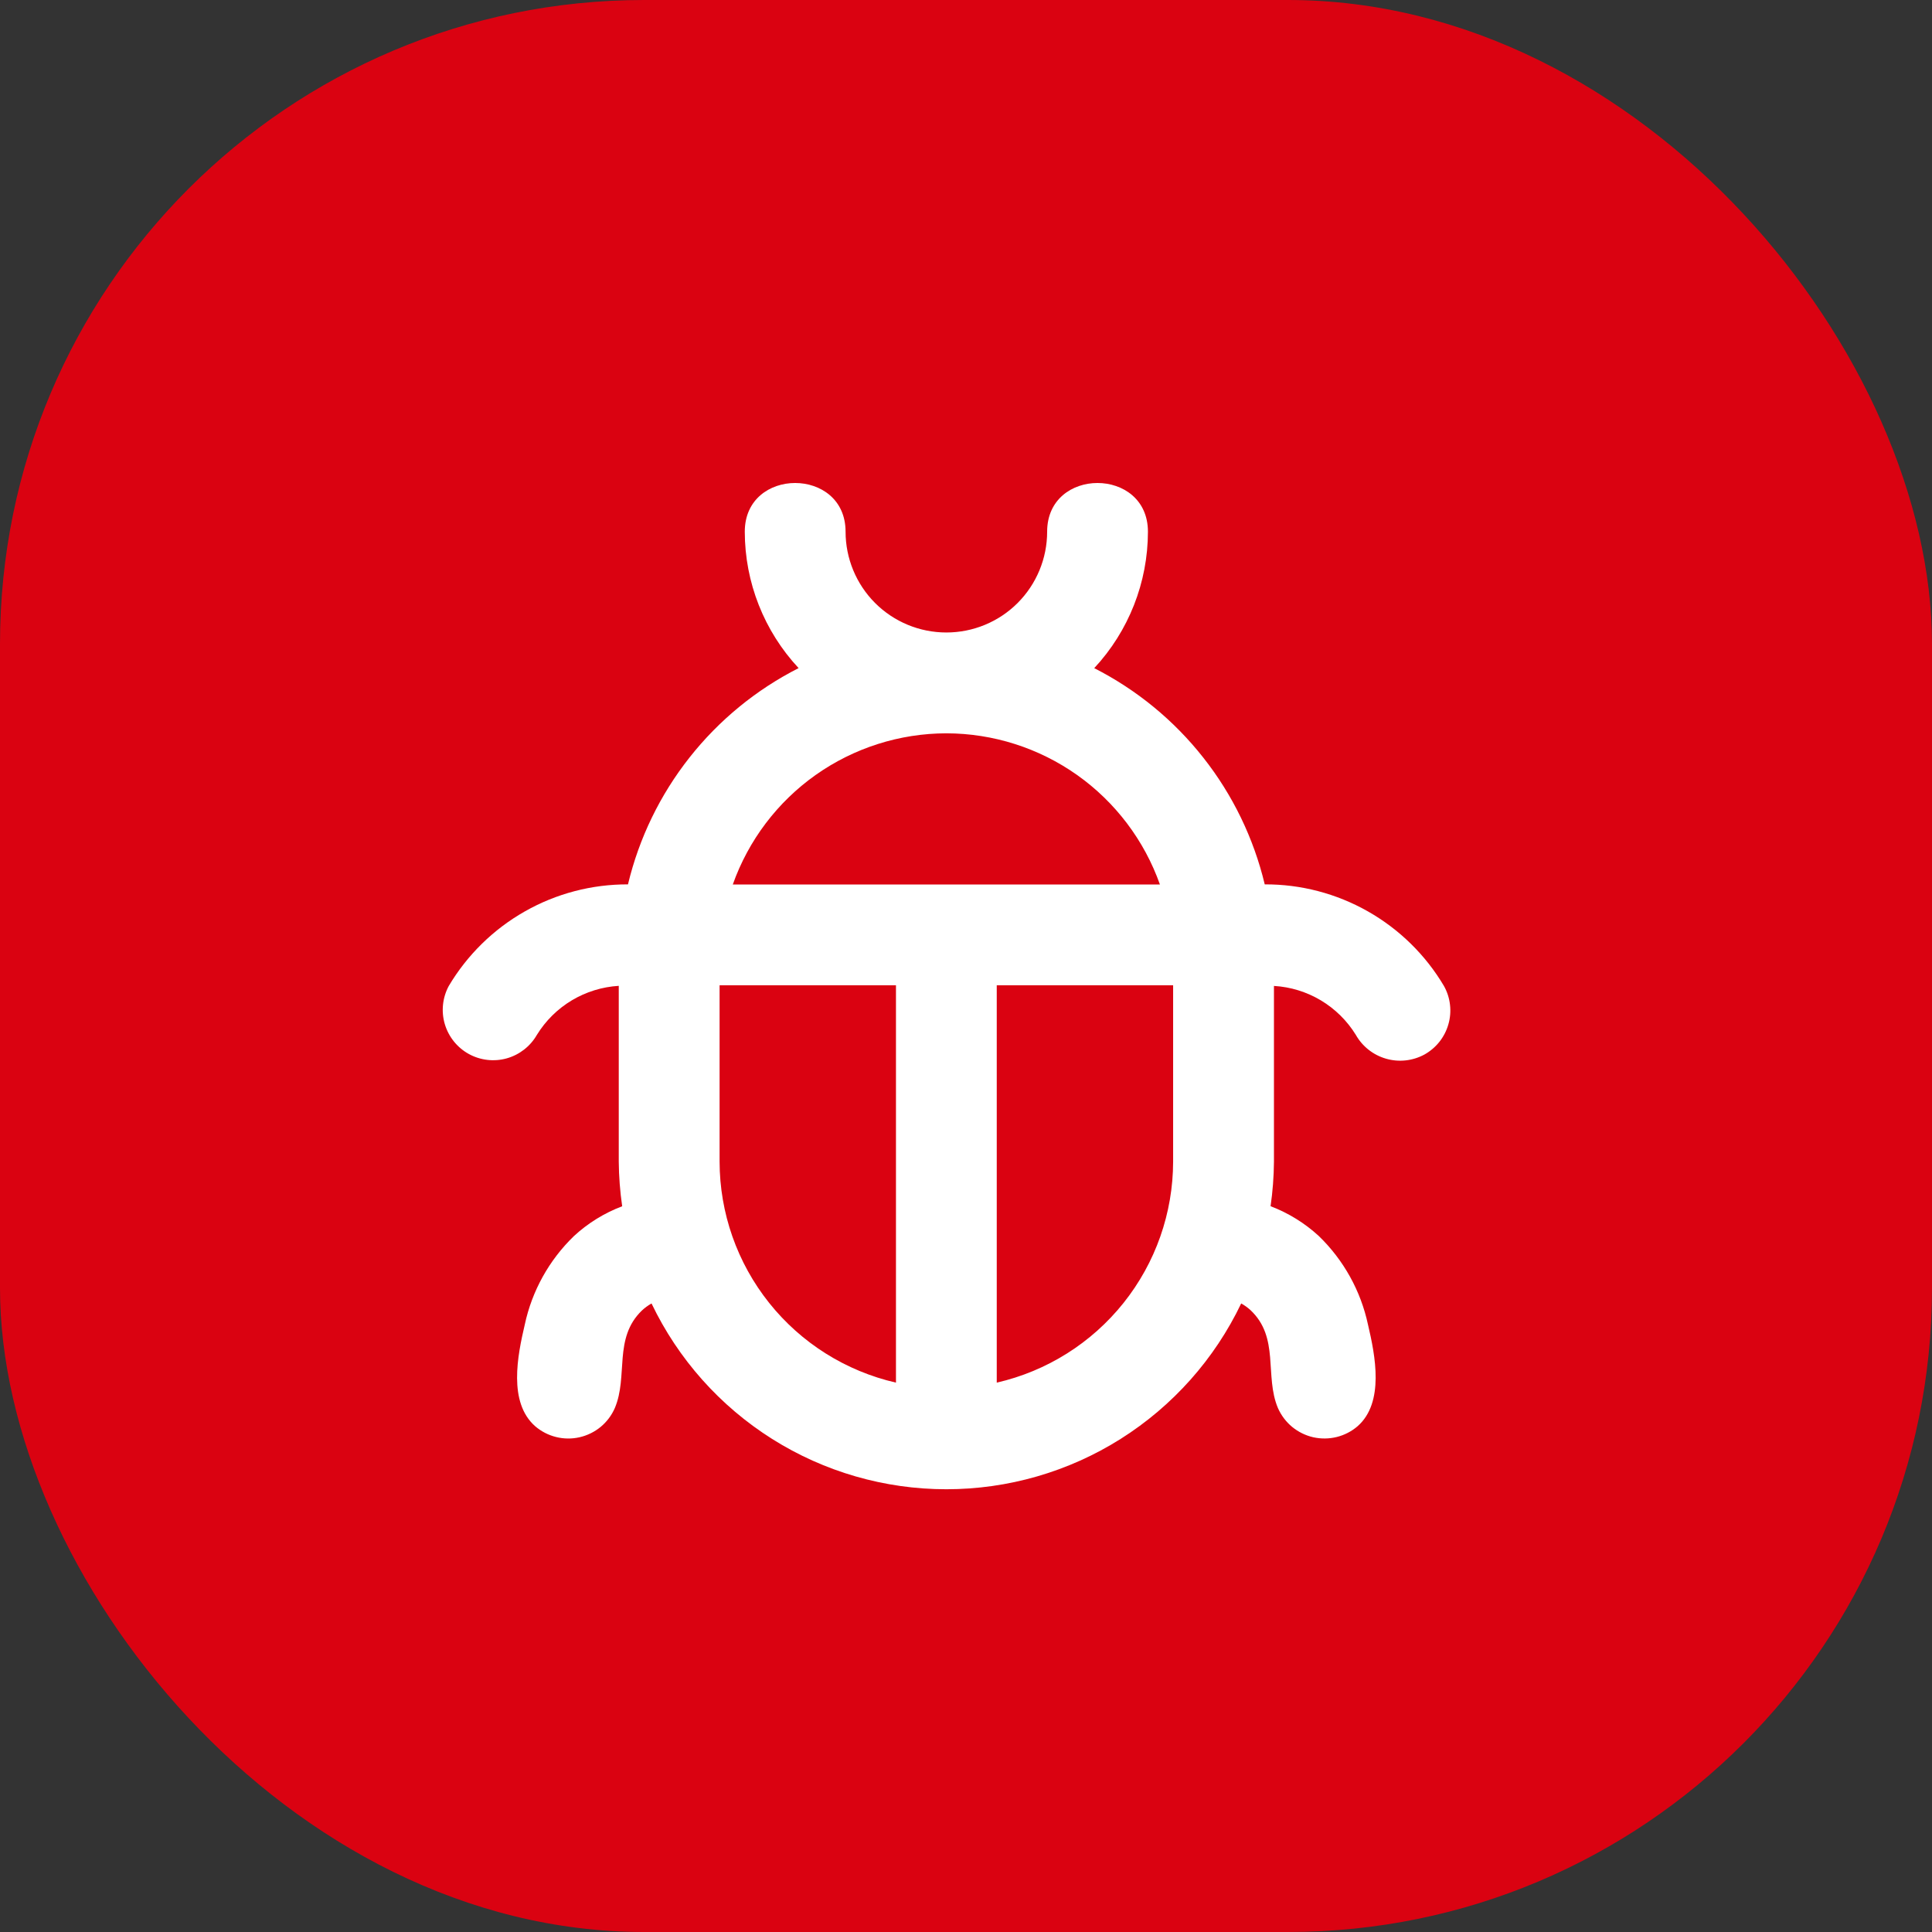
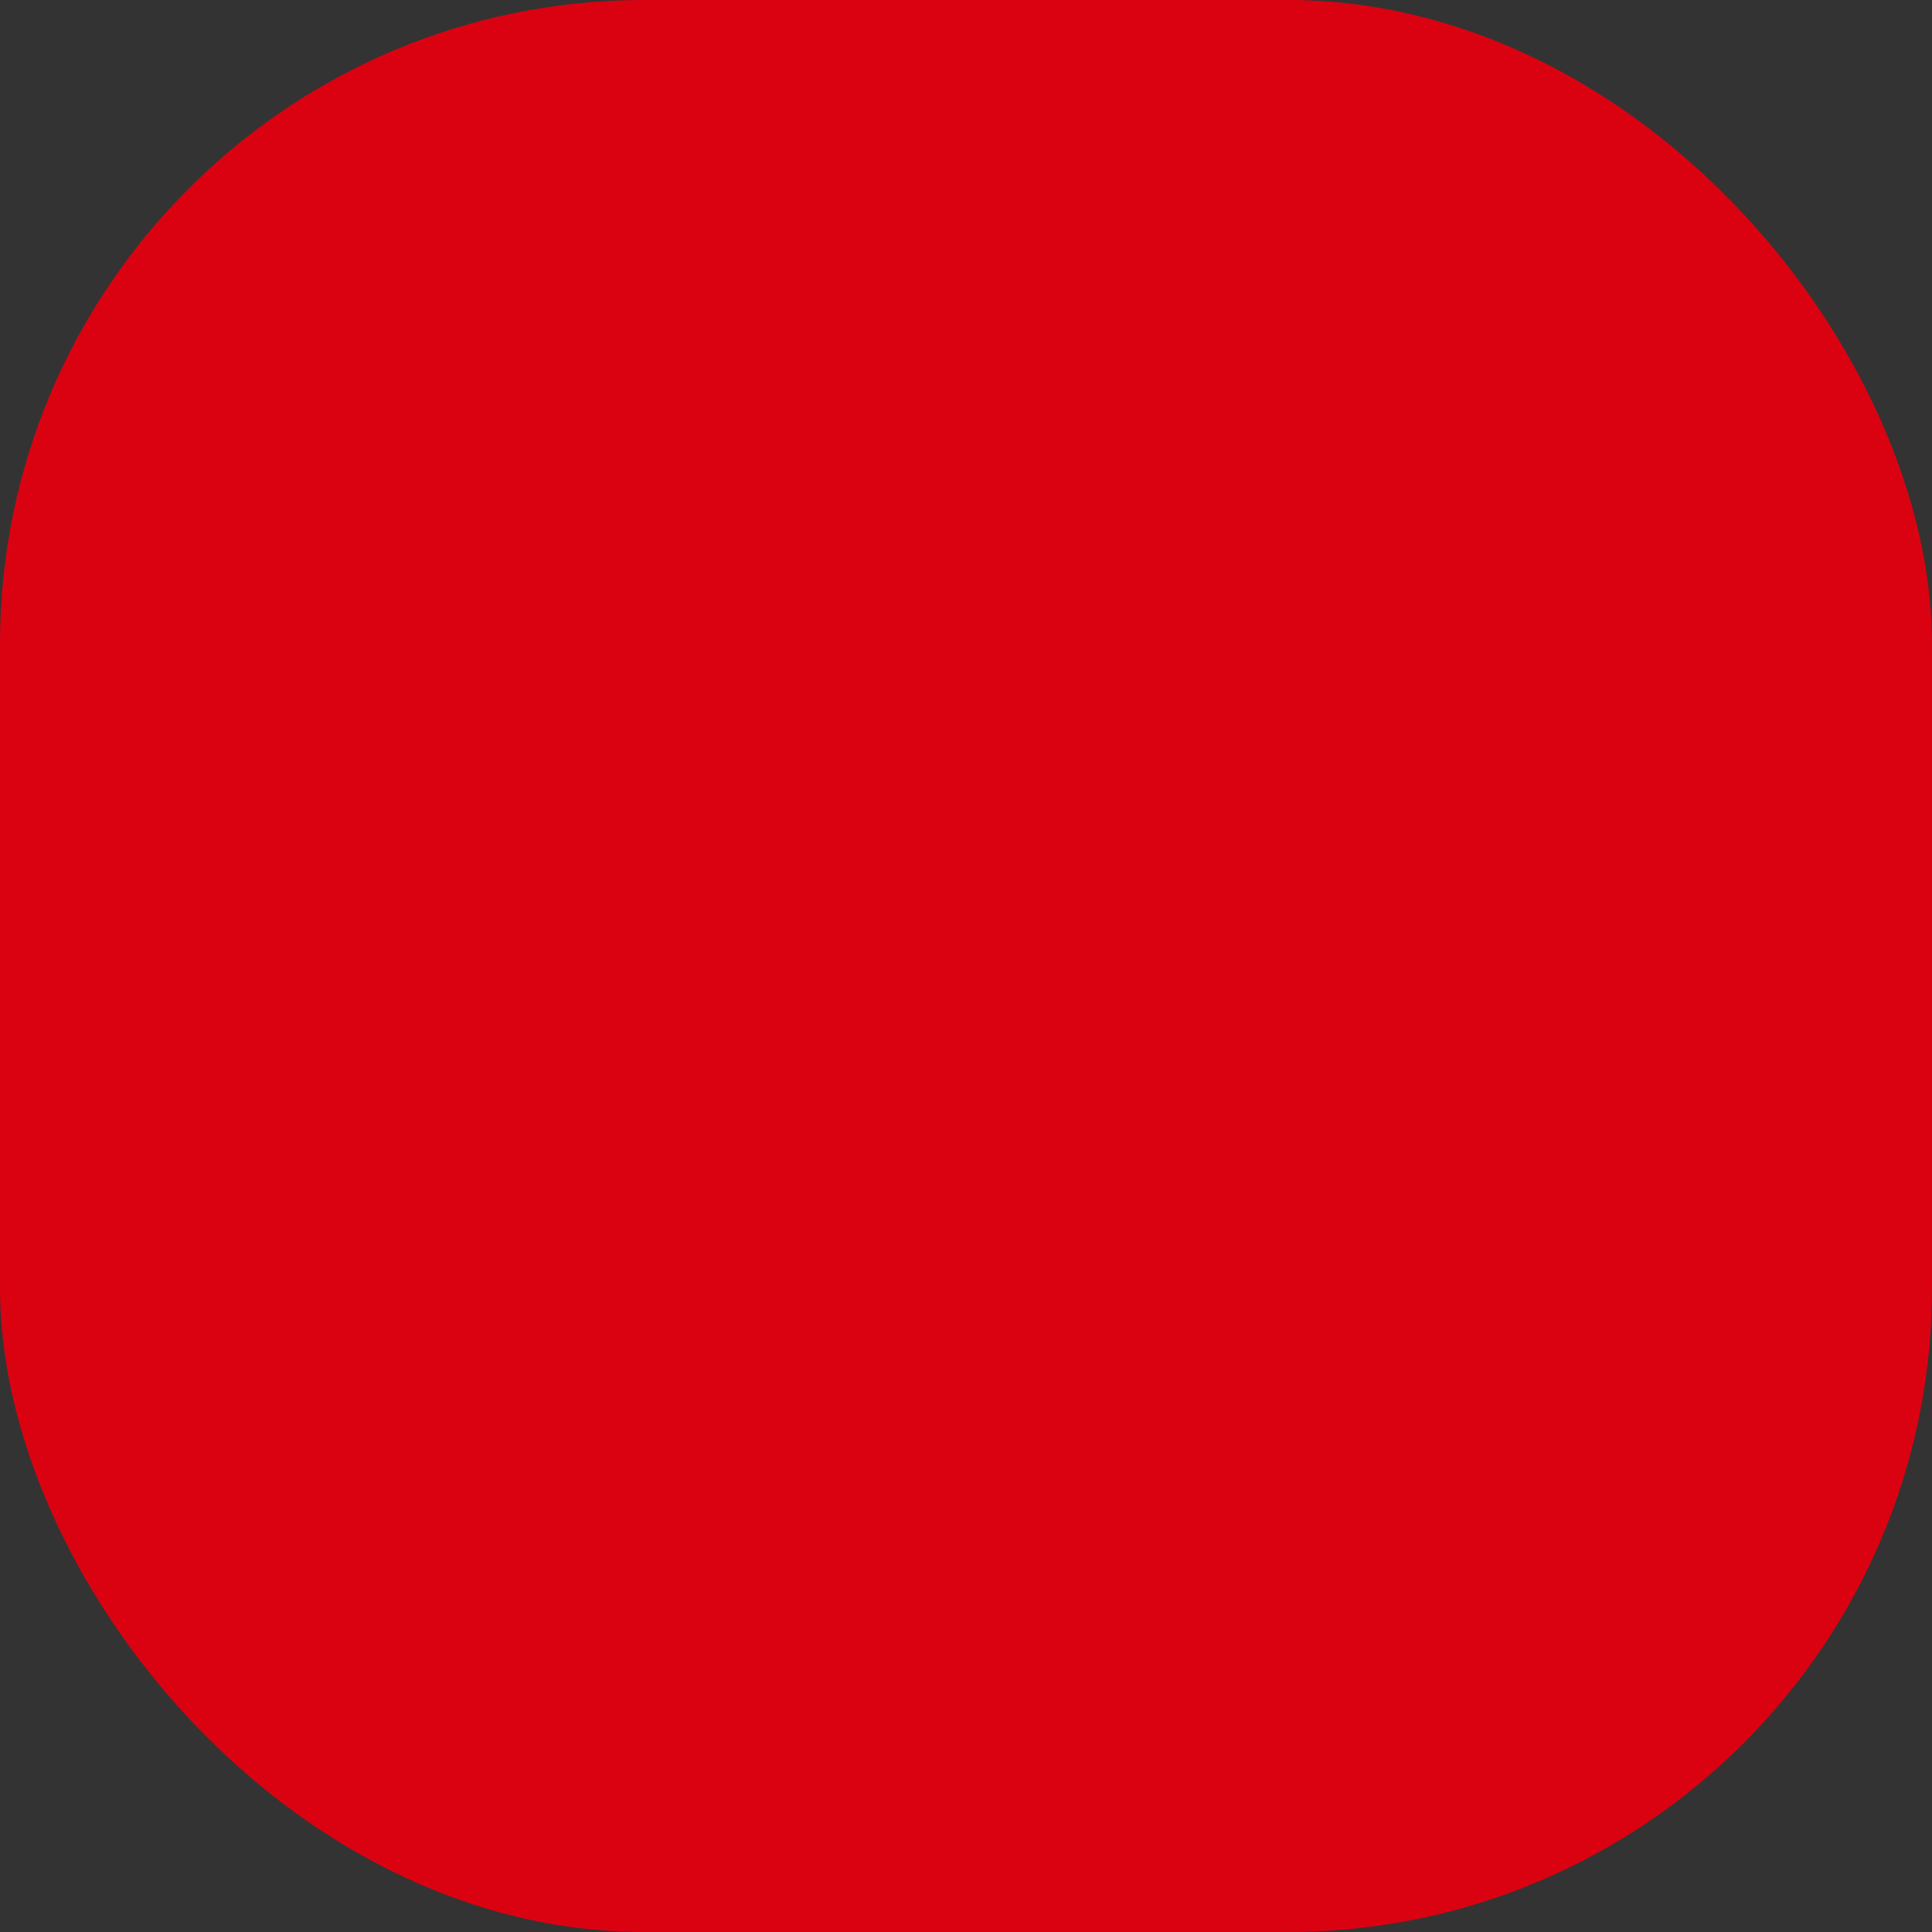
<svg xmlns="http://www.w3.org/2000/svg" width="48" height="48" viewBox="0 0 48 48" fill="none">
  <rect x="0" y="0" width="48" height="48" fill="#333333" stroke="none" />
  <rect width="48" height="48" rx="16" fill="#DA0211" />
-   <path d="M35.876 24.499C35.419 23.726 34.767 23.087 33.985 22.643C33.204 22.2 32.321 21.968 31.422 21.972C31.147 20.823 30.626 19.748 29.894 18.821C29.163 17.893 28.239 17.136 27.186 16.6C28.043 15.679 28.519 14.468 28.52 13.21C28.52 11.598 26.016 11.595 26.016 13.21C26.016 13.874 25.752 14.511 25.283 14.981C24.813 15.451 24.176 15.714 23.512 15.714C22.848 15.714 22.211 15.451 21.741 14.981C21.272 14.511 21.008 13.874 21.008 13.21C21.008 11.598 18.504 11.595 18.504 13.21C18.505 14.468 18.983 15.679 19.841 16.599C18.788 17.134 17.863 17.892 17.131 18.82C16.399 19.747 15.877 20.823 15.602 21.972C14.703 21.969 13.82 22.2 13.039 22.644C12.258 23.087 11.606 23.727 11.148 24.499C10.993 24.789 10.958 25.129 11.051 25.444C11.145 25.759 11.358 26.026 11.646 26.185C11.934 26.344 12.273 26.383 12.589 26.295C12.906 26.206 13.175 25.996 13.339 25.711C13.555 25.36 13.853 25.065 14.207 24.853C14.562 24.641 14.961 24.518 15.373 24.493V28.861C15.376 29.232 15.405 29.602 15.458 29.969C15.014 30.137 14.606 30.389 14.258 30.711C13.642 31.307 13.217 32.072 13.038 32.909C12.857 33.681 12.623 34.842 13.296 35.434C13.446 35.563 13.624 35.655 13.815 35.702C14.007 35.75 14.207 35.752 14.399 35.708C14.592 35.664 14.771 35.576 14.924 35.45C15.076 35.324 15.196 35.164 15.275 34.983C15.611 34.189 15.235 33.251 15.944 32.563C16.017 32.494 16.099 32.434 16.187 32.384C16.848 33.766 17.887 34.933 19.183 35.75C20.479 36.567 21.98 37 23.512 37C25.044 37 26.545 36.567 27.841 35.75C29.137 34.933 30.176 33.766 30.837 32.384C30.919 32.429 30.994 32.483 31.063 32.545C31.799 33.23 31.411 34.181 31.75 34.983C31.83 35.164 31.95 35.324 32.102 35.45C32.254 35.575 32.434 35.664 32.626 35.708C32.819 35.751 33.019 35.749 33.21 35.702C33.402 35.654 33.58 35.563 33.729 35.434C34.4 34.844 34.168 33.676 33.987 32.909C33.808 32.072 33.383 31.307 32.768 30.711C32.419 30.389 32.011 30.137 31.567 29.968C31.62 29.602 31.648 29.232 31.651 28.861V24.495C32.062 24.519 32.462 24.642 32.817 24.854C33.171 25.066 33.469 25.36 33.685 25.711C33.848 25.999 34.118 26.212 34.436 26.303C34.754 26.395 35.095 26.358 35.387 26.201C35.531 26.121 35.657 26.014 35.76 25.886C35.862 25.757 35.939 25.609 35.984 25.451C36.03 25.293 36.044 25.128 36.025 24.965C36.007 24.801 35.956 24.643 35.876 24.499ZM23.512 18.219C24.676 18.221 25.811 18.583 26.761 19.255C27.711 19.928 28.429 20.878 28.818 21.975H18.206C18.595 20.878 19.313 19.928 20.263 19.255C21.213 18.583 22.348 18.221 23.512 18.219ZM17.878 28.861V24.479H22.26V34.351C21.016 34.066 19.906 33.368 19.11 32.371C18.314 31.374 17.88 30.137 17.878 28.861ZM24.764 34.351V24.479H29.146V28.861C29.144 30.137 28.71 31.374 27.914 32.371C27.118 33.368 26.008 34.066 24.764 34.351Z" fill="white" />
</svg>